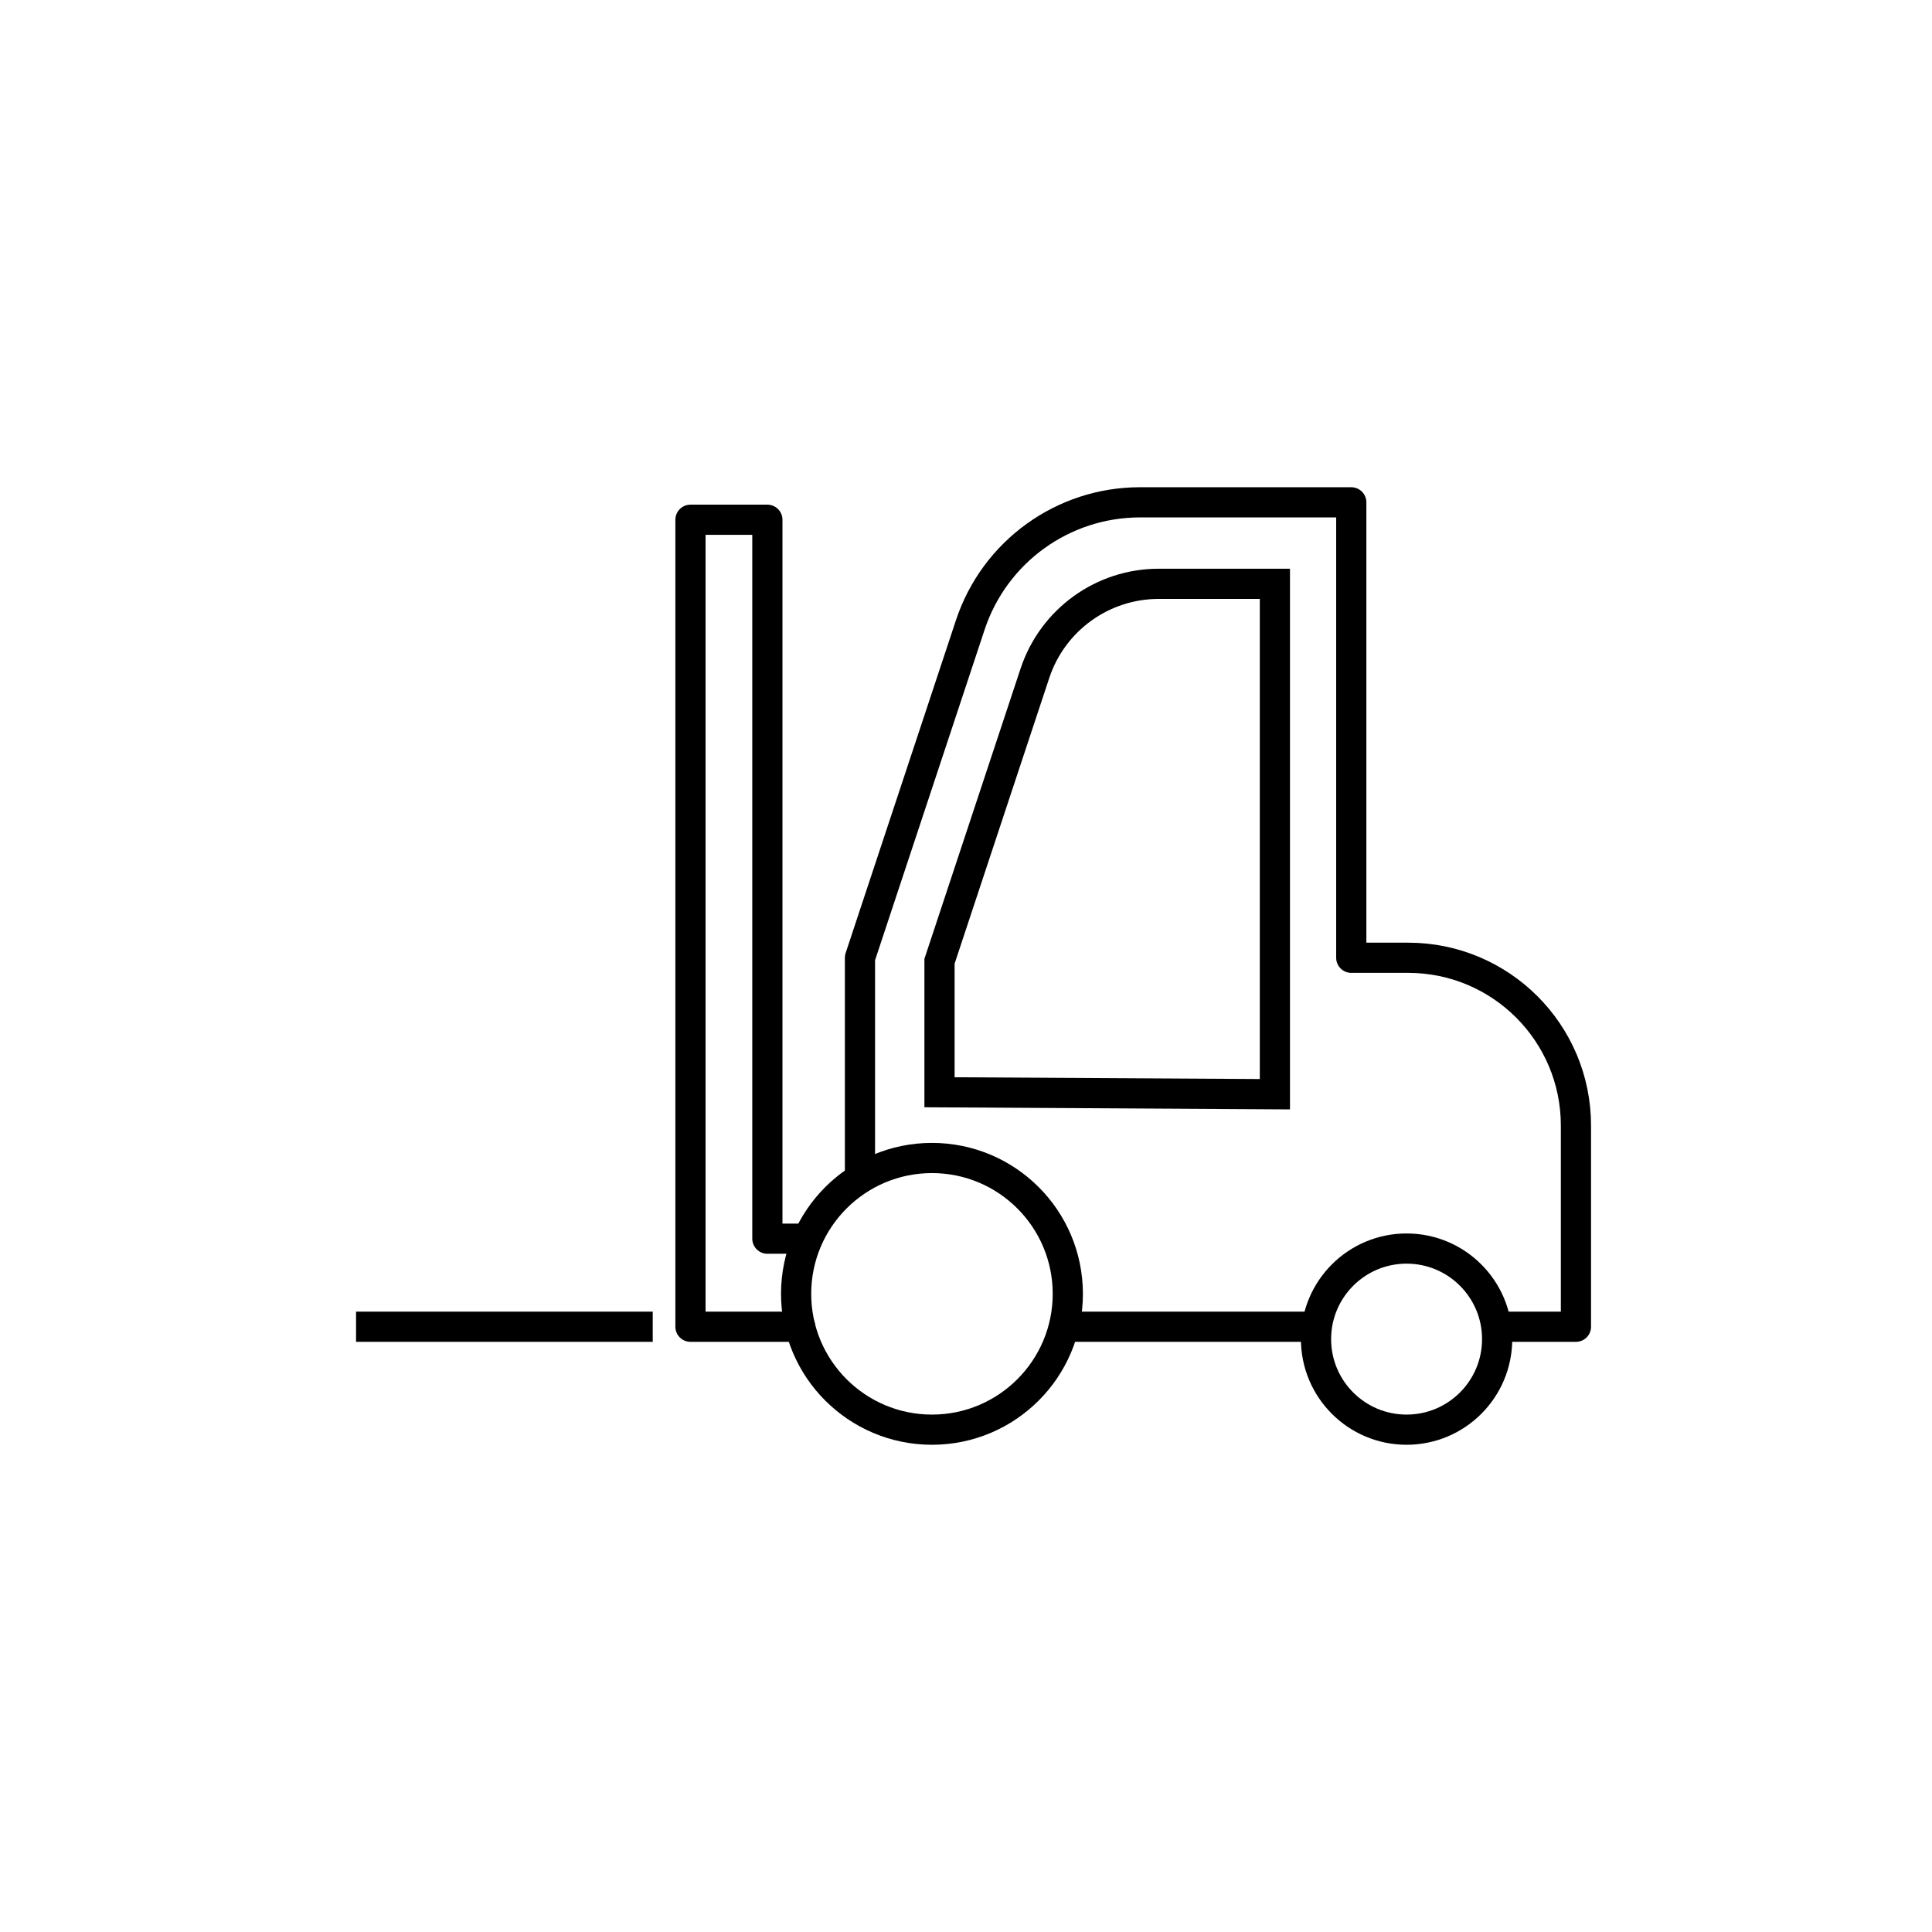
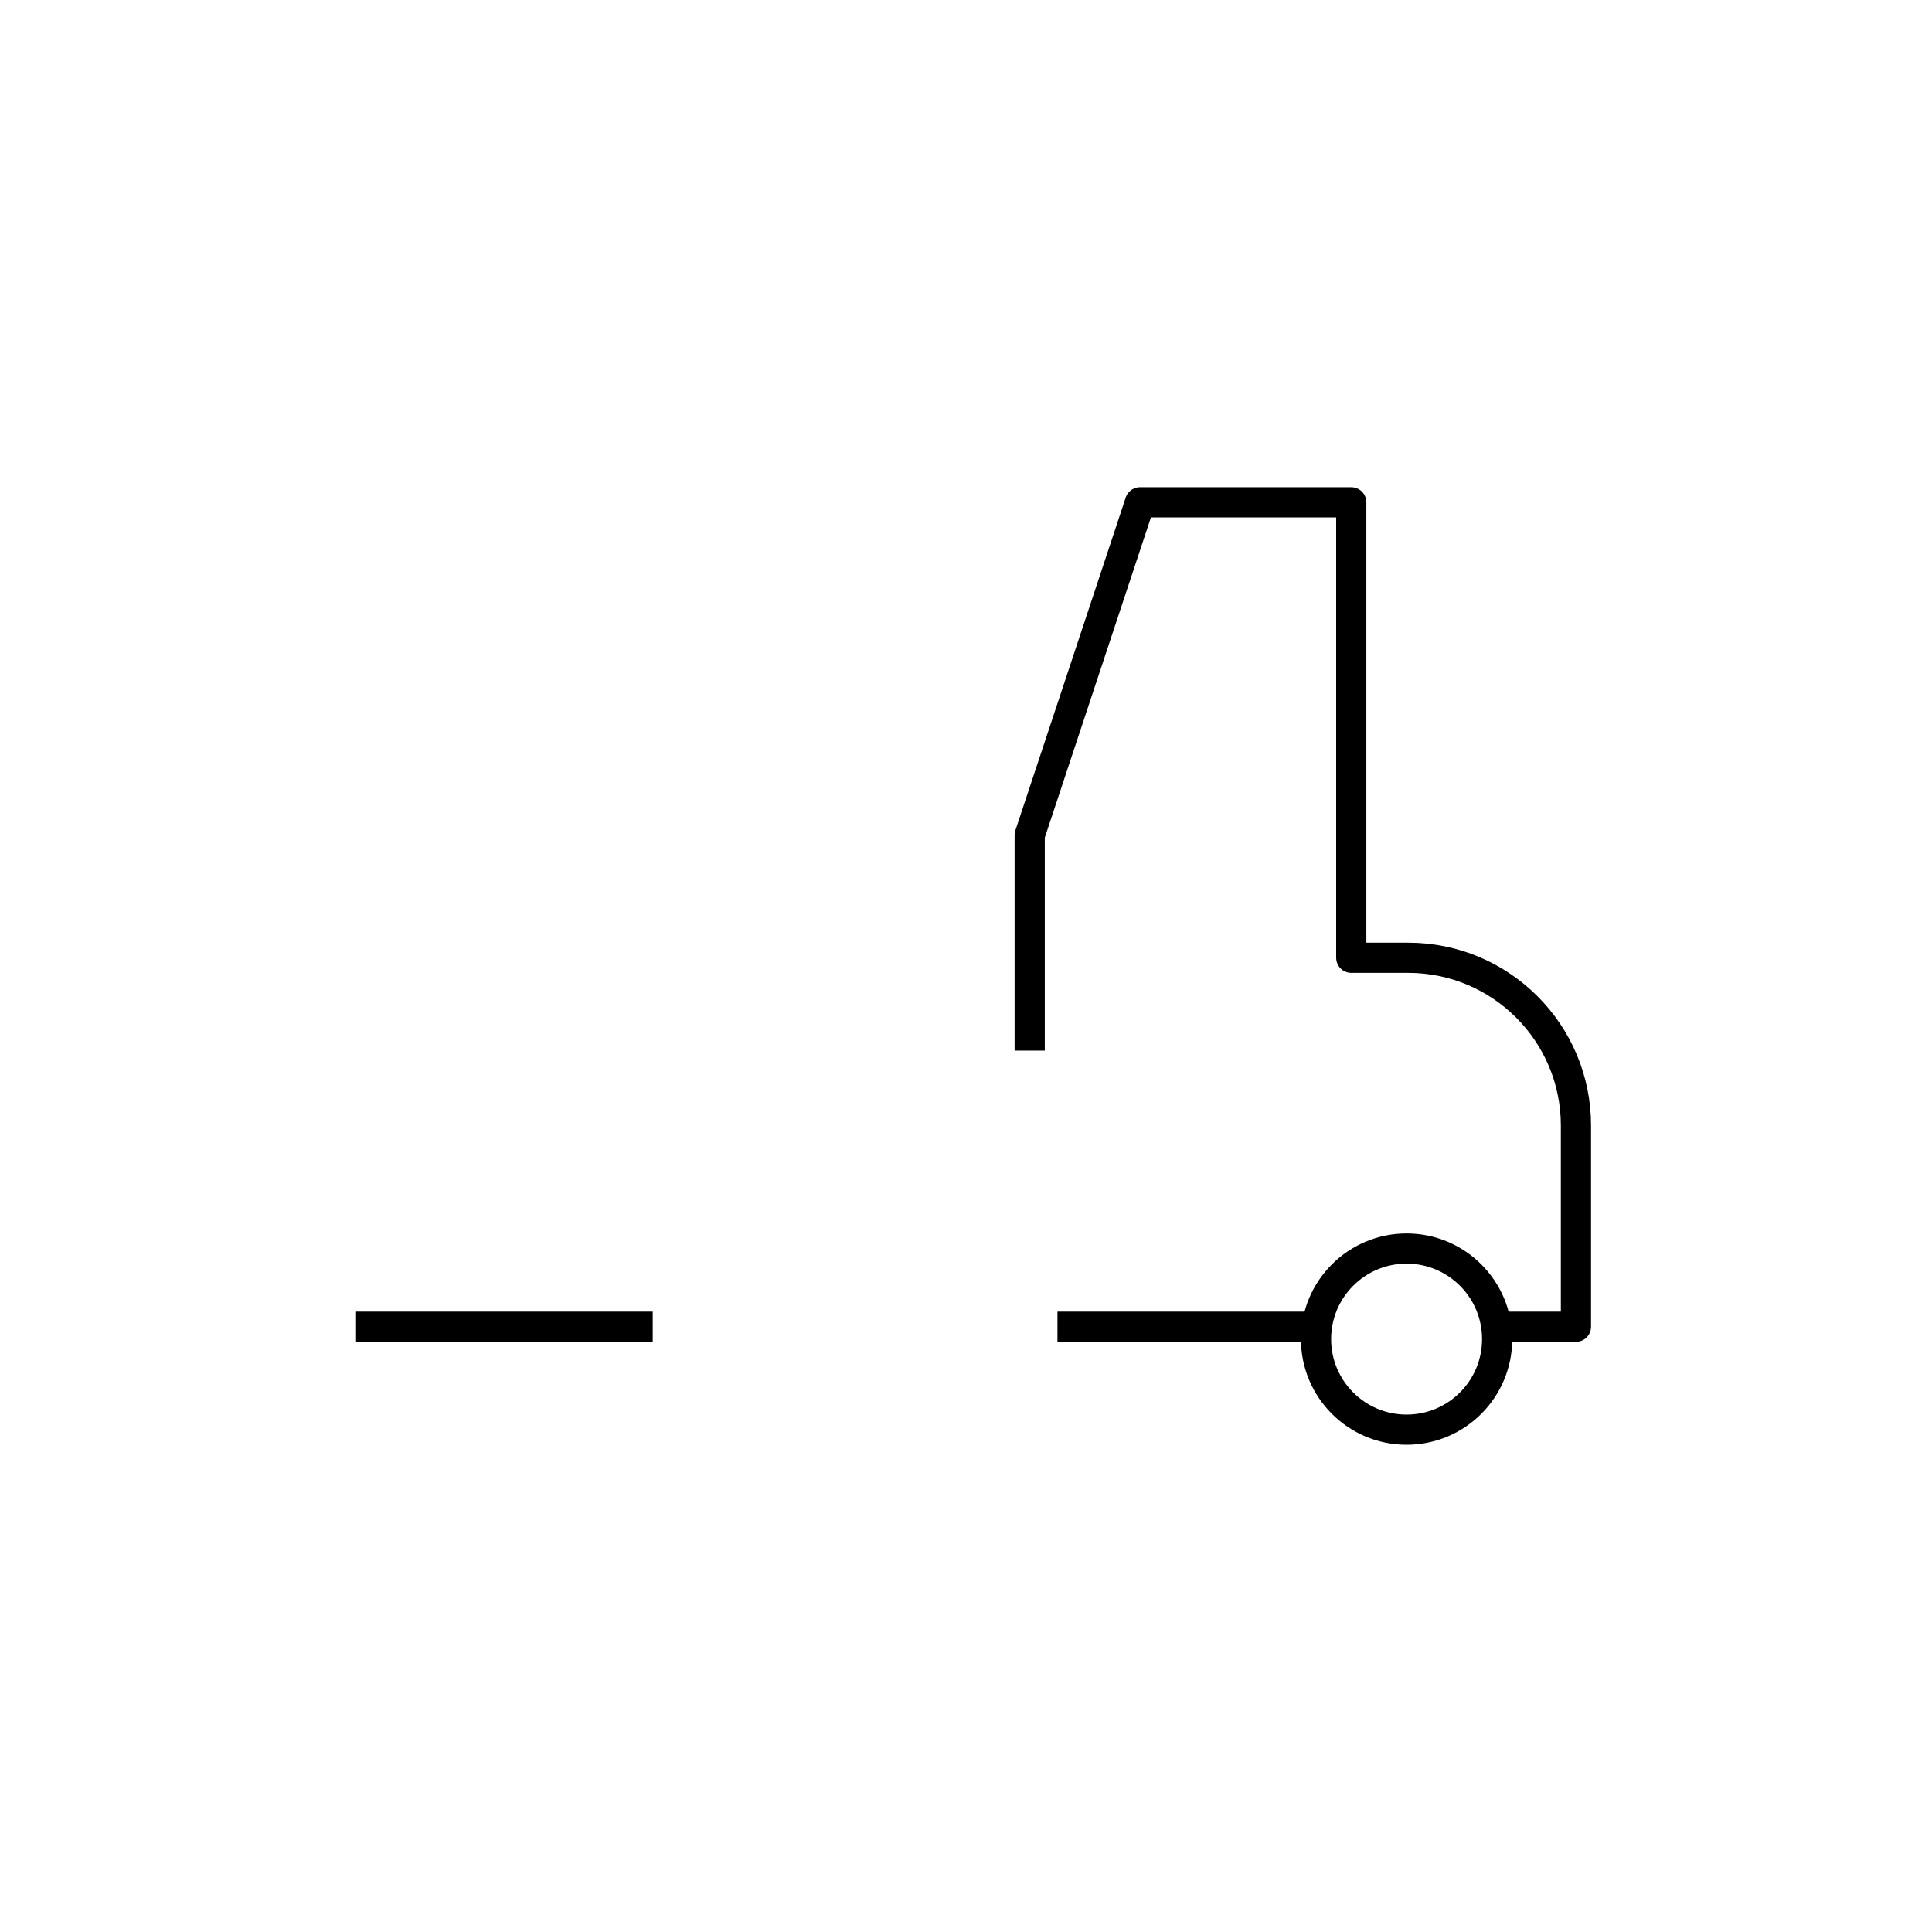
<svg xmlns="http://www.w3.org/2000/svg" id="Ebene_1" data-name="Ebene 1" viewBox="0 0 256 256">
  <defs>
    <style>
      .cls-1 {
        stroke-linecap: round;
      }

      .cls-1, .cls-2, .cls-3 {
        fill: none;
        stroke: #000;
        stroke-width: 4px;
      }

      .cls-1, .cls-3 {
        stroke-linejoin: round;
      }

      .cls-2 {
        stroke-miterlimit: 10;
      }
    </style>
  </defs>
  <circle class="cls-2" cx="186.38" cy="177.44" r="12" />
-   <circle class="cls-2" cx="123.49" cy="171.44" r="18" />
-   <path class="cls-3" d="m198.38,175.8h10.44v-26.66c0-12.28-9.95-22.23-22.23-22.23h-7.54v-60.35h-27.99c-10.21,0-19.27,6.54-22.49,16.24l-14.62,44.11v28.54" />
+   <path class="cls-3" d="m198.38,175.8h10.44v-26.66c0-12.28-9.95-22.23-22.23-22.23h-7.54v-60.35h-27.99l-14.62,44.11v28.54" />
  <line class="cls-2" x1="140.12" y1="175.8" x2="174.38" y2="175.8" />
-   <path class="cls-2" d="m124.49,127.37v17.36l44.44.26v-67.63h-15.4c-7.44,0-14.04,4.77-16.39,11.83l-12.65,38.18Z" />
-   <polyline class="cls-1" points="106.93 164.13 101.68 164.13 101.68 68.87 91.49 68.87 91.49 175.8 106.03 175.8" />
  <line class="cls-2" x1="86.49" y1="175.8" x2="47.18" y2="175.8" />
</svg>